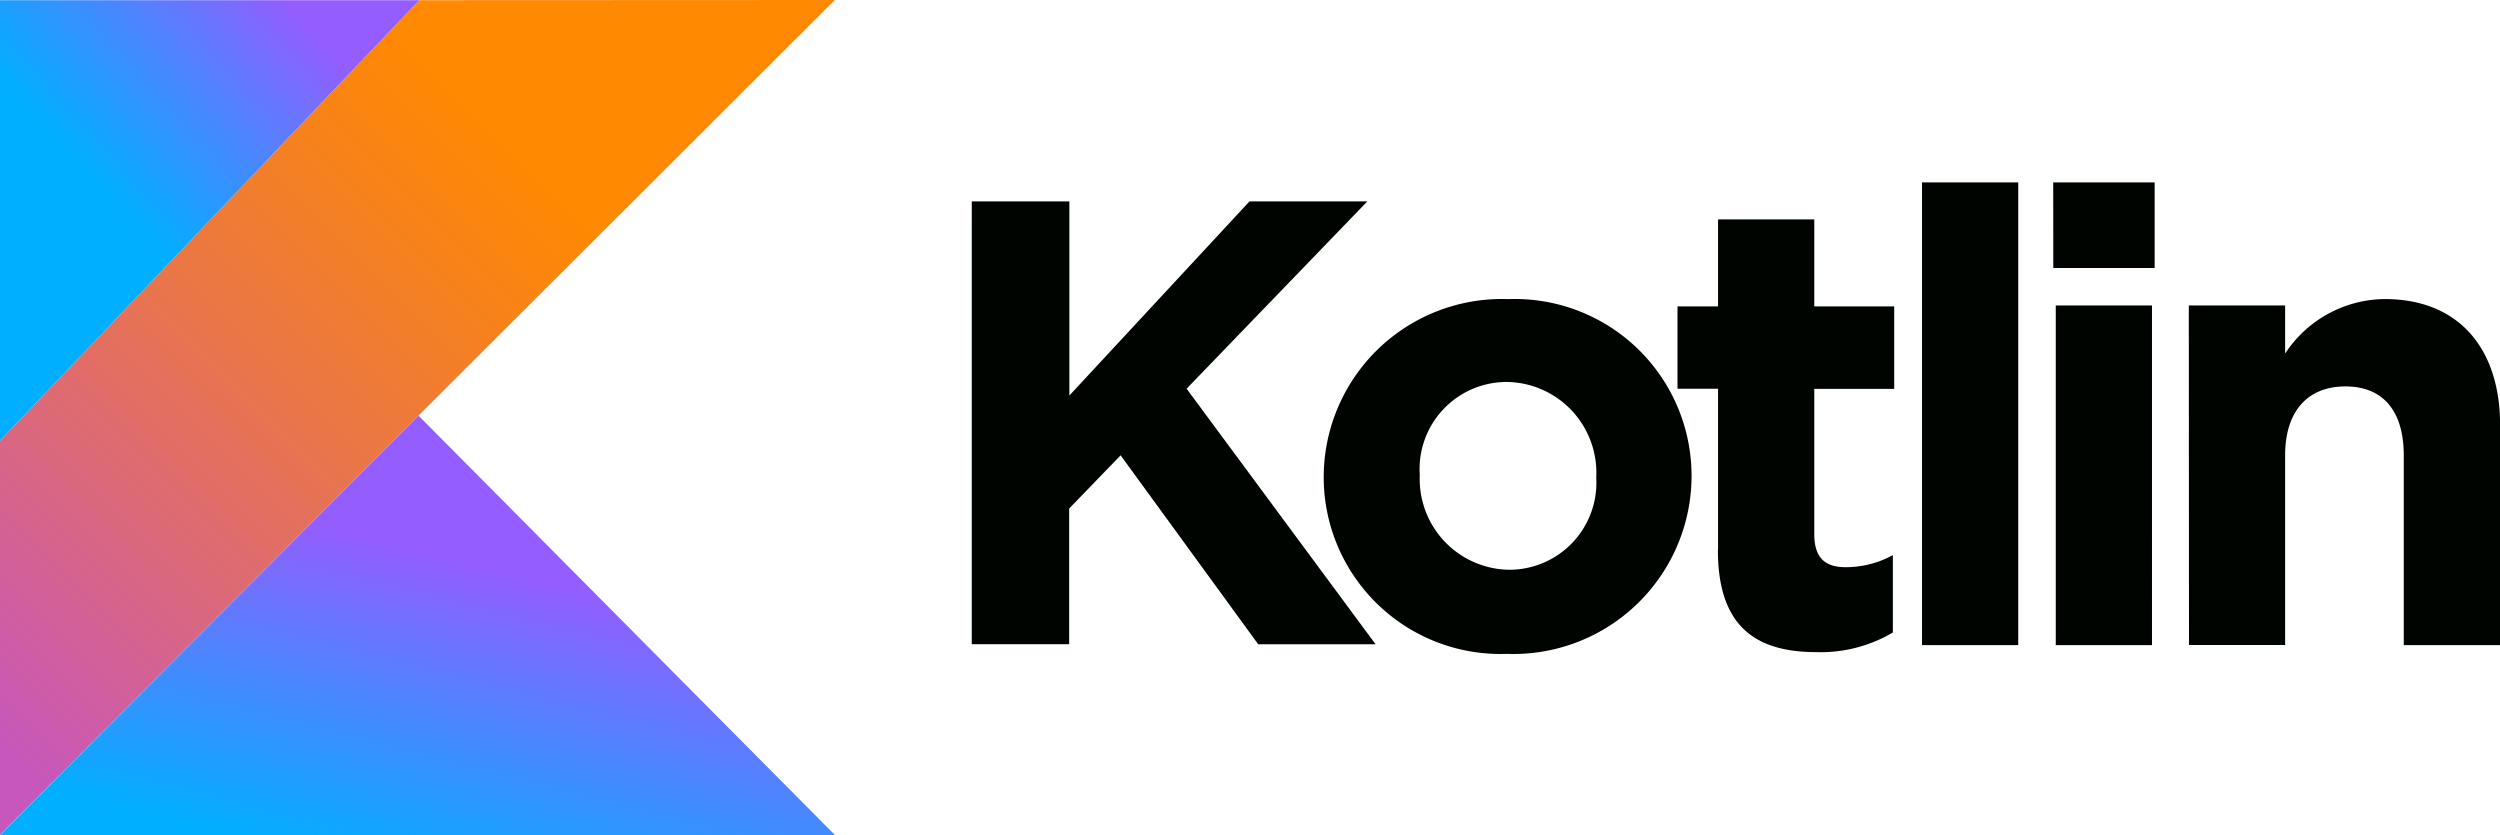
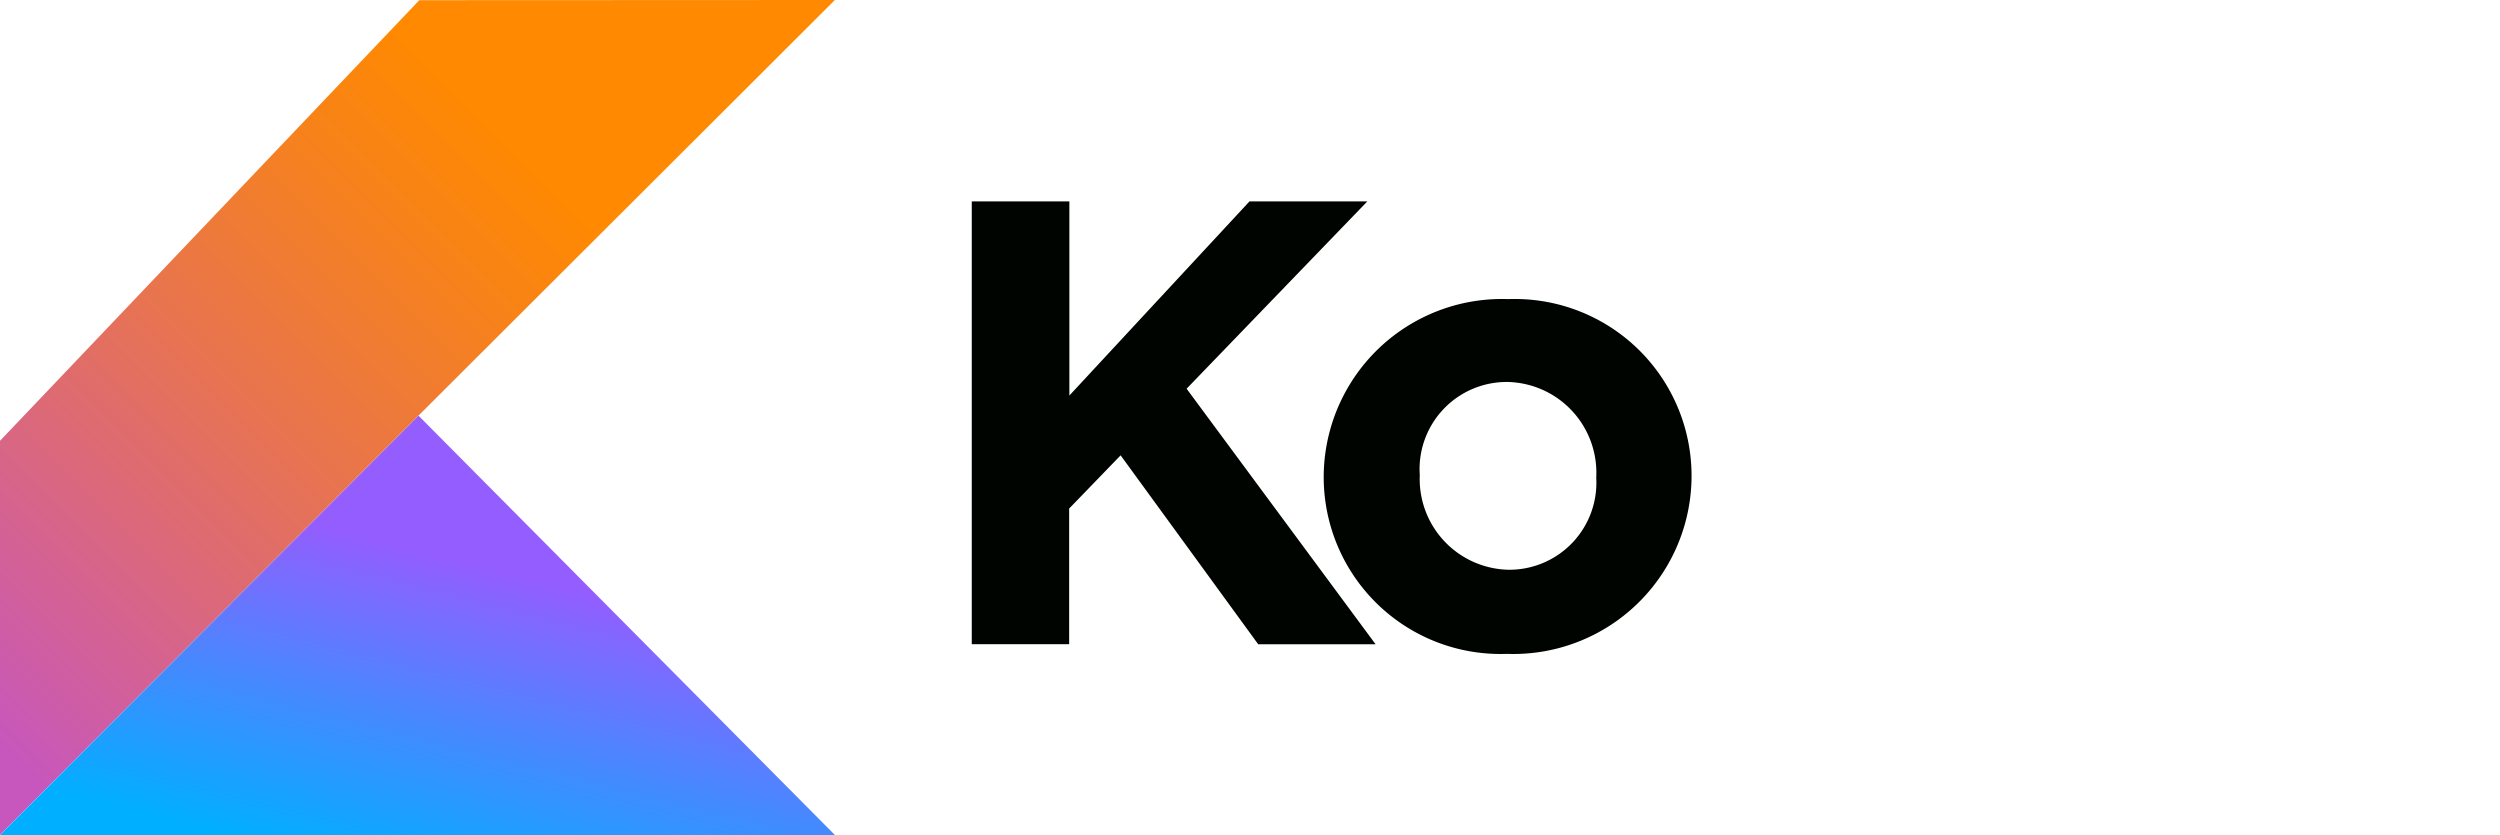
<svg xmlns="http://www.w3.org/2000/svg" xmlns:xlink="http://www.w3.org/1999/xlink" viewBox="0 0 106.878 35.696" height="35.696" width="106.878">
  <defs>
    <linearGradient gradientUnits="objectBoundingBox" y2="-0.011" x2="0.762" y1="0.92" x1="-0.168" id="a">
      <stop stop-color="#c757bc" offset="0.108" />
      <stop stop-color="#cd5ca9" offset="0.173" />
      <stop stop-color="#e8744f" offset="0.492" />
      <stop stop-color="#f88316" offset="0.716" />
      <stop stop-color="#ff8900" offset="0.823" />
    </linearGradient>
    <linearGradient gradientUnits="objectBoundingBox" y2="0.456" x2="0.773" y1="1.359" x1="0.319" id="b">
      <stop stop-color="#00afff" offset="0.296" />
      <stop stop-color="#5282ff" offset="0.694" />
      <stop stop-color="#945dff" offset="1" />
    </linearGradient>
    <linearGradient xlink:href="#b" y2="-0.08" x2="0.61" y1="0.523" x1="-0.024" id="c" />
  </defs>
  <g transform="translate(-3.34 -3.841)">
    <g transform="translate(44.884 11.637)">
      <path fill="#000400" transform="translate(-13.236 -5.078)" d="M13.236,5.892h4.173v8.3l7.7-8.3h5.038L22.421,13.9,30.5,24.825H25.482L19.6,16.748l-2.2,2.275v5.8H13.236ZM28.282,17.68v-.055a7.621,7.621,0,0,1,7.892-7.556,7.56,7.56,0,0,1,7.834,7.556v.055a7.621,7.621,0,0,1-7.892,7.556A7.56,7.56,0,0,1,28.282,17.68Zm11.654,0v-.055a3.879,3.879,0,0,0-3.778-4.013,3.724,3.724,0,0,0-3.77,3.959v.055a3.879,3.879,0,0,0,3.778,4.013,3.721,3.721,0,0,0,3.766-3.959Z" />
-       <path fill="#000400" transform="translate(9.748 -5.698)" d="M22.157,21.365V14.522H20.423V11h1.734V7.281h4.114V11h3.417v3.526H26.271v6.213c0,.949.407,1.411,1.327,1.411a4.19,4.19,0,0,0,2.032-.516v3.308a6.062,6.062,0,0,1-3.253.84c-2.519,0-4.227-1.008-4.227-4.366ZM30.876,5.7H34.99V25.483H30.876Zm5.609,0h4.337V9.359H36.489Zm.109,5.26h4.114V25.483H36.594Zm5.688,0H46.4v2.057a5.148,5.148,0,0,1,4.257-2.33c3.119,0,4.933,2.057,4.933,5.394v9.4H51.472V17.377c0-1.952-.924-2.955-2.494-2.955S46.4,15.429,46.4,17.377v8.1H42.29Z" />
    </g>
    <path fill="url(#a)" transform="translate(0 0)" d="M21.266,3.849,3.34,22.686V39.533L21.232,21.607l17.8-17.766Z" />
    <path fill="url(#b)" transform="translate(0 13.537)" d="M3.34,26,21.232,8.074,39.032,26Z" />
-     <path fill="url(#c)" transform="translate(0 0.006)" d="M3.34,3.843H21.266L3.34,22.68Z" />
  </g>
</svg>